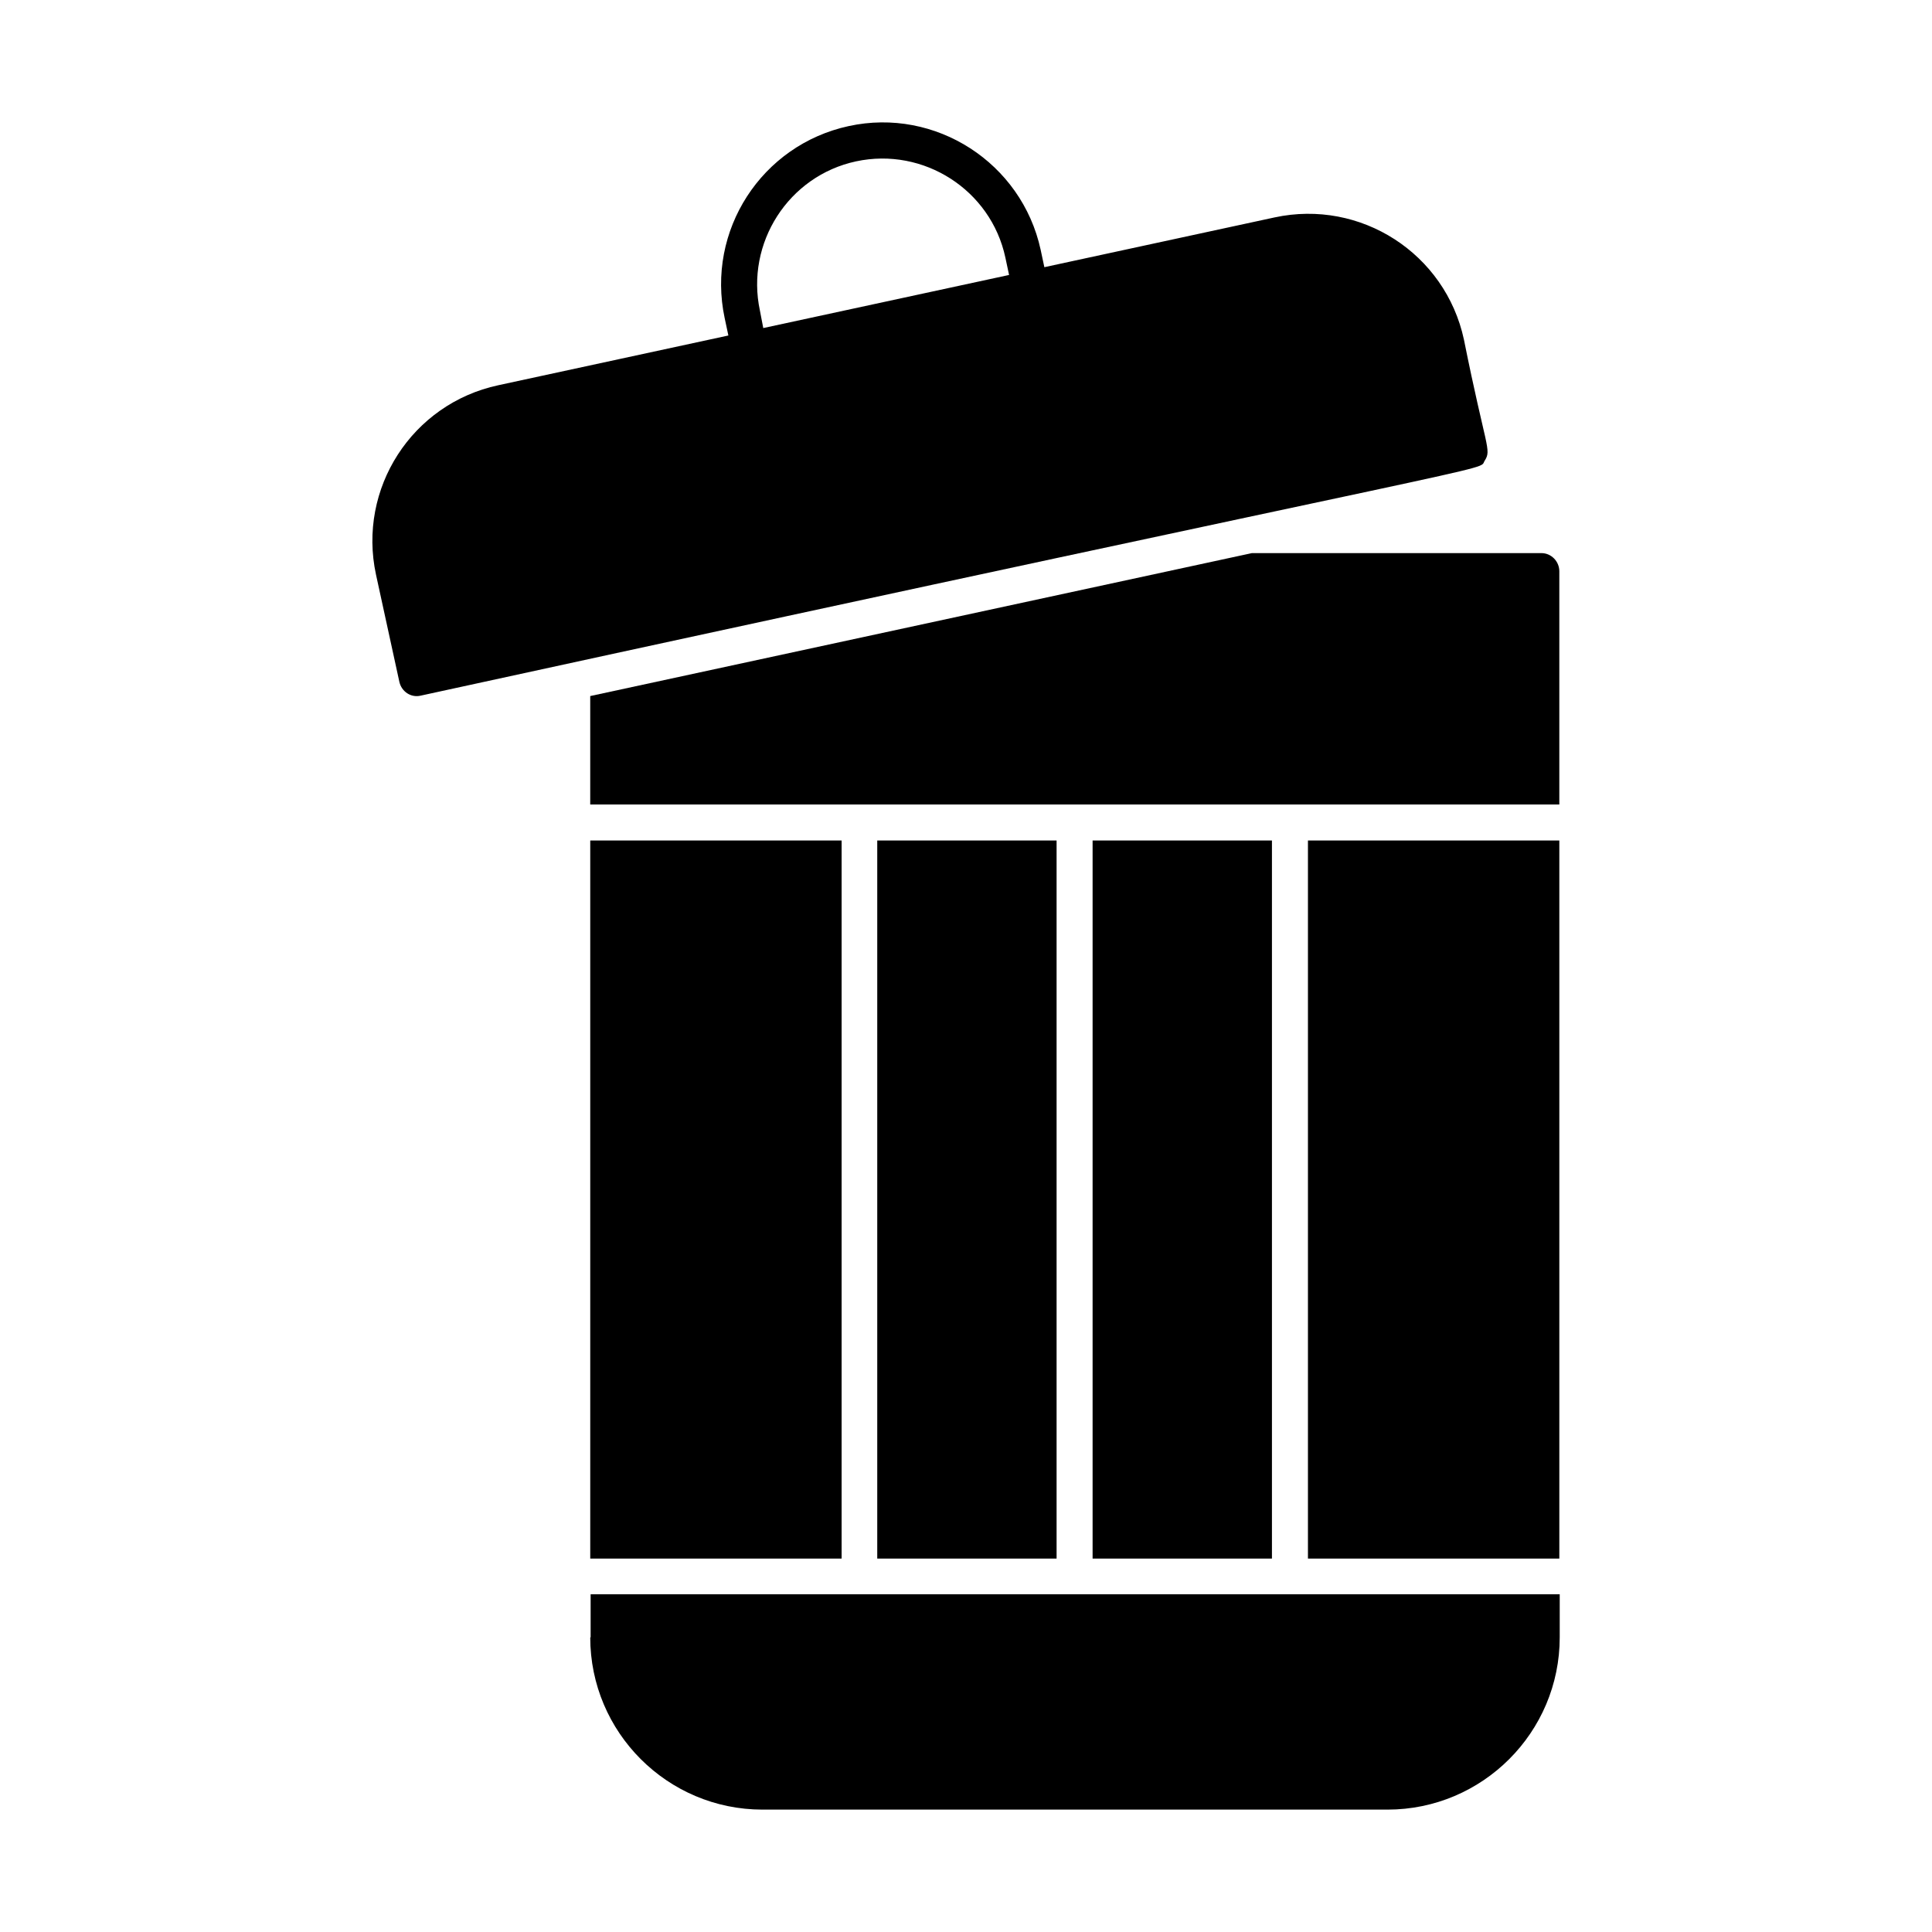
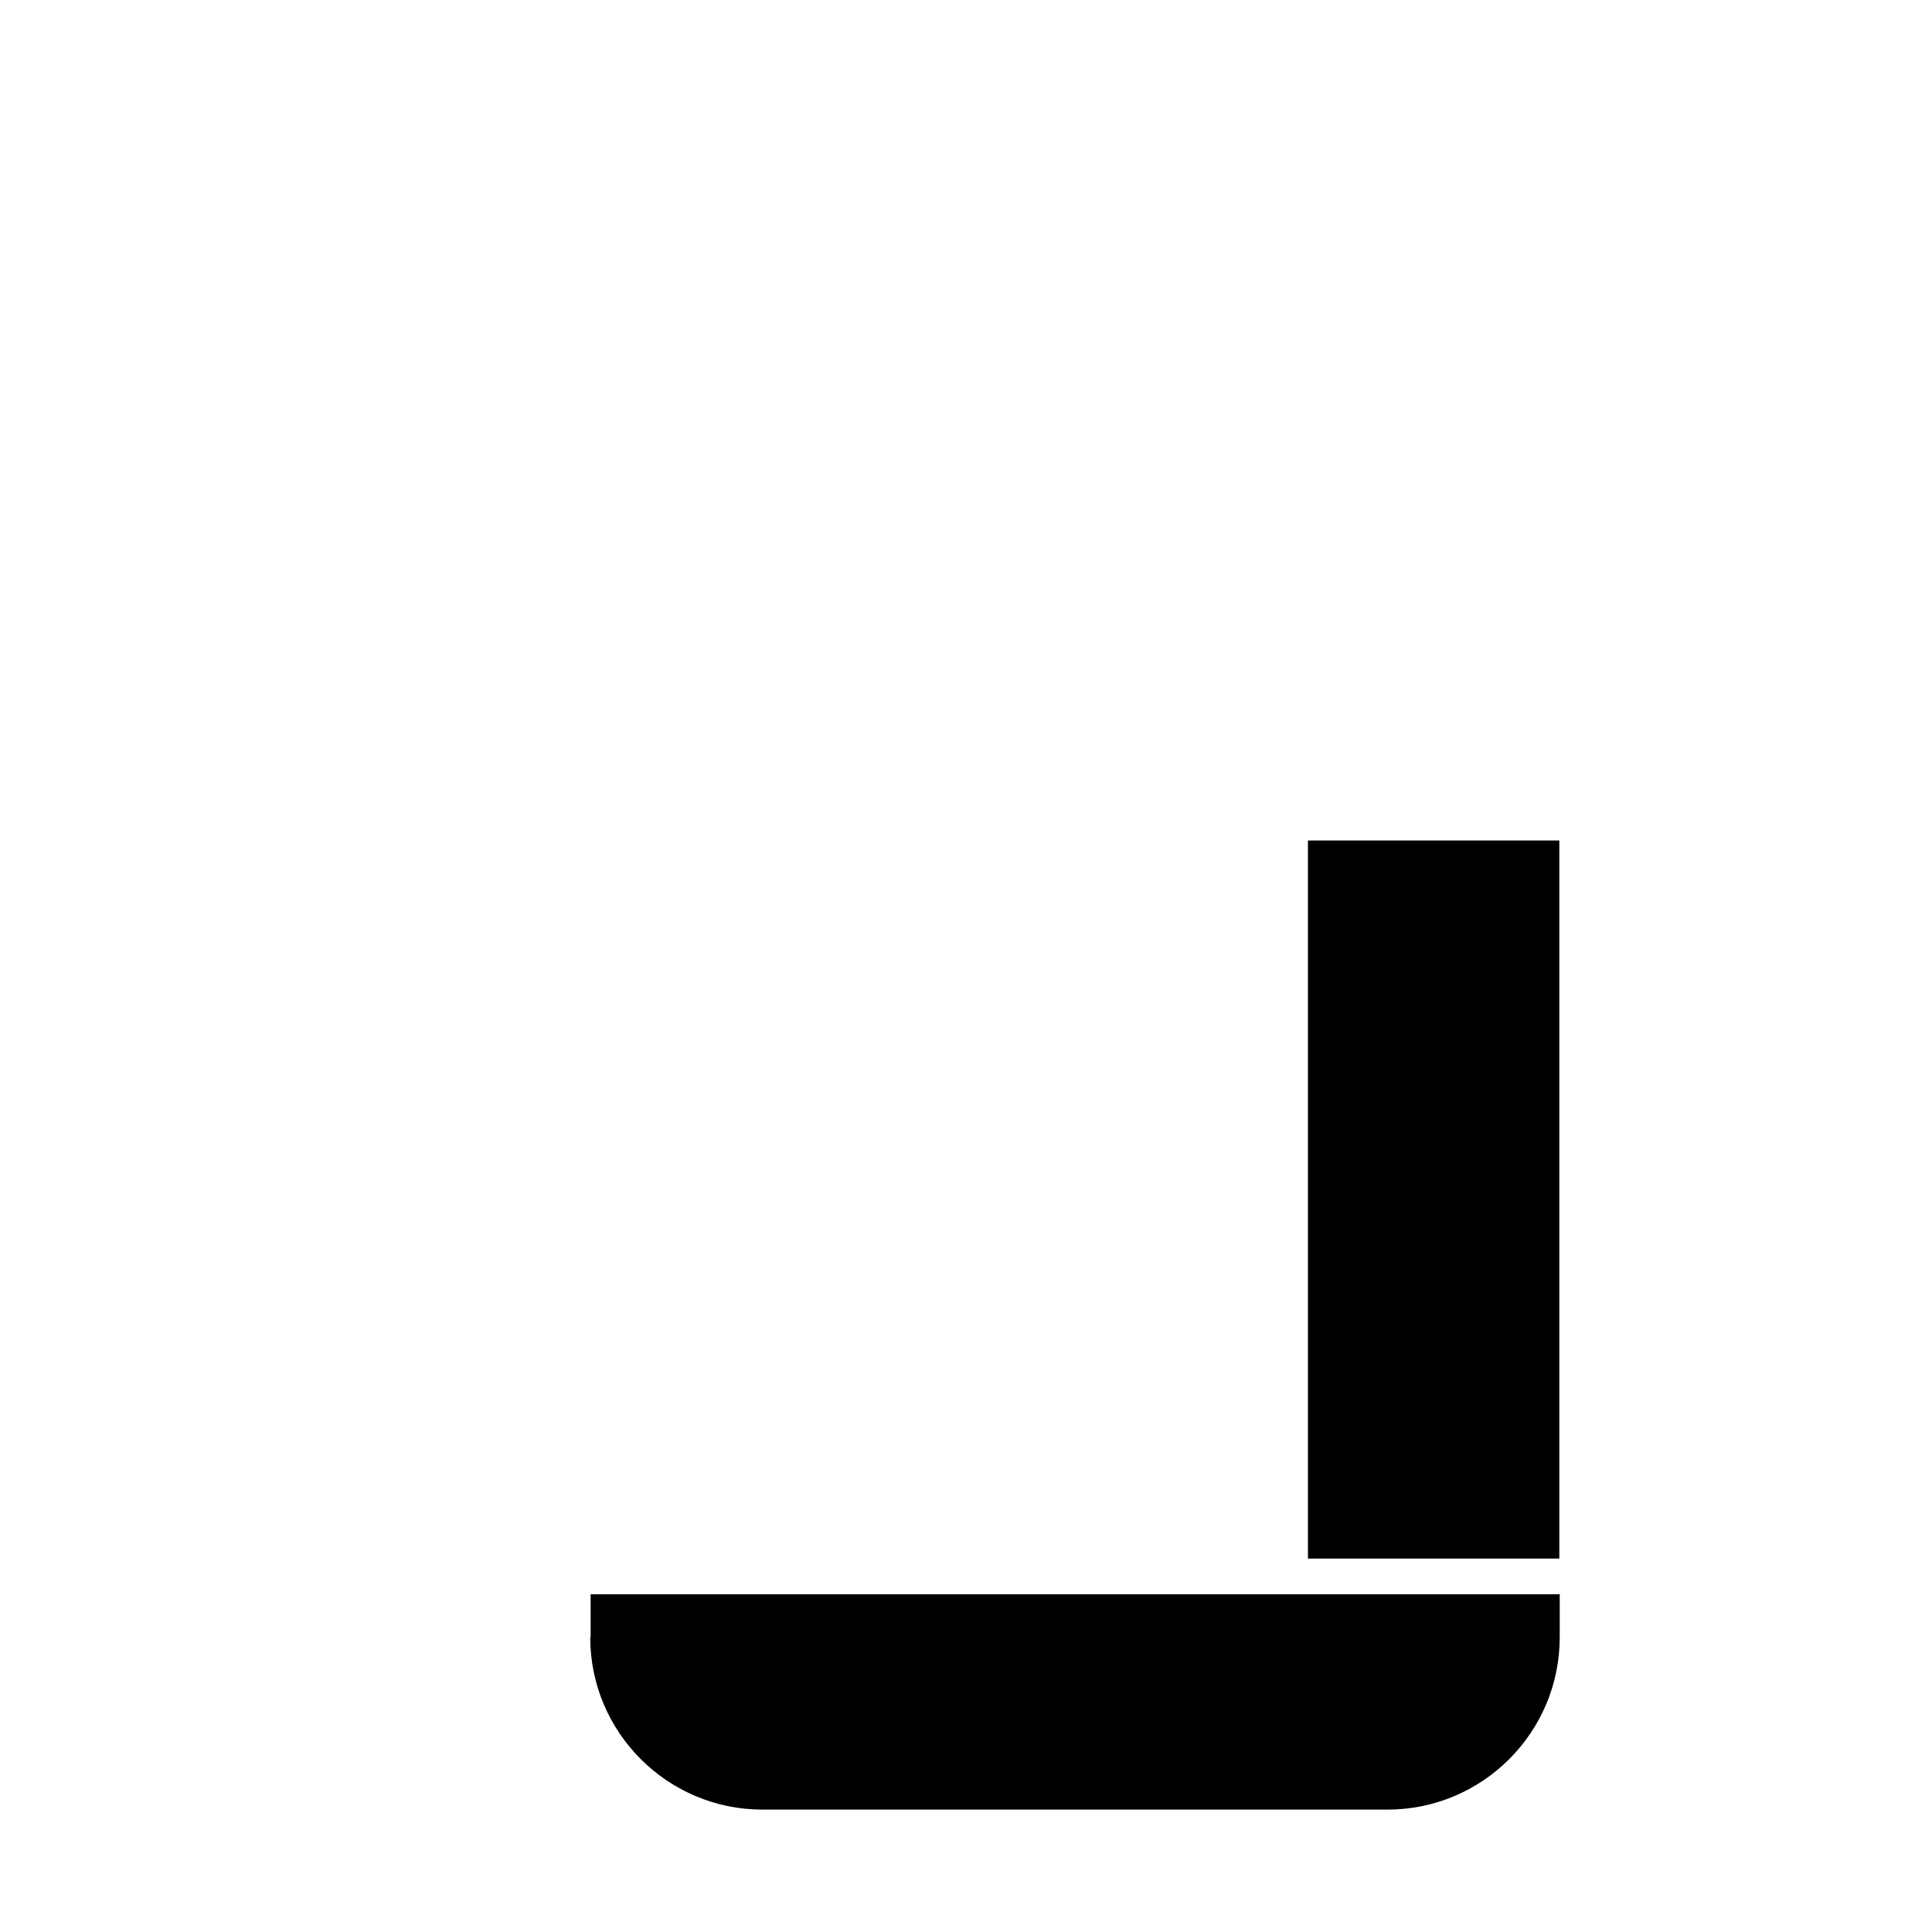
<svg xmlns="http://www.w3.org/2000/svg" fill="#000000" width="800px" height="800px" version="1.1" viewBox="144 144 512 512">
  <g>
-     <path d="m249.84 324.72c0.59 2.559 3.051 4.231 5.609 3.641 296.38-64.551 279.95-59.137 282.02-62.289 1.871-2.953 0.297-3.148-5.512-32.078-4.922-22.828-27.355-37.293-50.184-32.375l-61.008 13.188-0.984-4.625c-5.019-23.027-27.848-37.785-50.871-32.766-23.125 5.016-37.789 27.746-32.867 50.871l0.984 4.625-61.008 13.188c-22.828 4.922-37.293 27.355-32.375 50.184zm95.547-98.402c-3.836-17.91 7.578-35.719 25.484-39.559 17.91-3.836 35.719 7.578 39.559 25.484l0.984 4.625-65.141 14.07z" />
    <path d="m300.42 577.91c0 25.191 20.469 45.656 45.656 45.656h165.61c25.191 0 45.656-20.469 45.656-45.656v-11.414h-256.82v11.414z" />
-     <path d="m552.52 290.58h-76.754l-175.35 37.883v28.734h256.82v-61.797c0-2.656-2.164-4.82-4.723-4.82z" />
-     <path d="m300.42 366.74h66.617v190.3h-66.617z" />
    <path d="m490.62 366.74h66.617v190.3h-66.617z" />
-     <path d="m433.55 366.74h47.527v190.3h-47.527z" />
-     <path d="m376.48 366.74h47.527v190.3h-47.527z" />
  </g>
</svg>